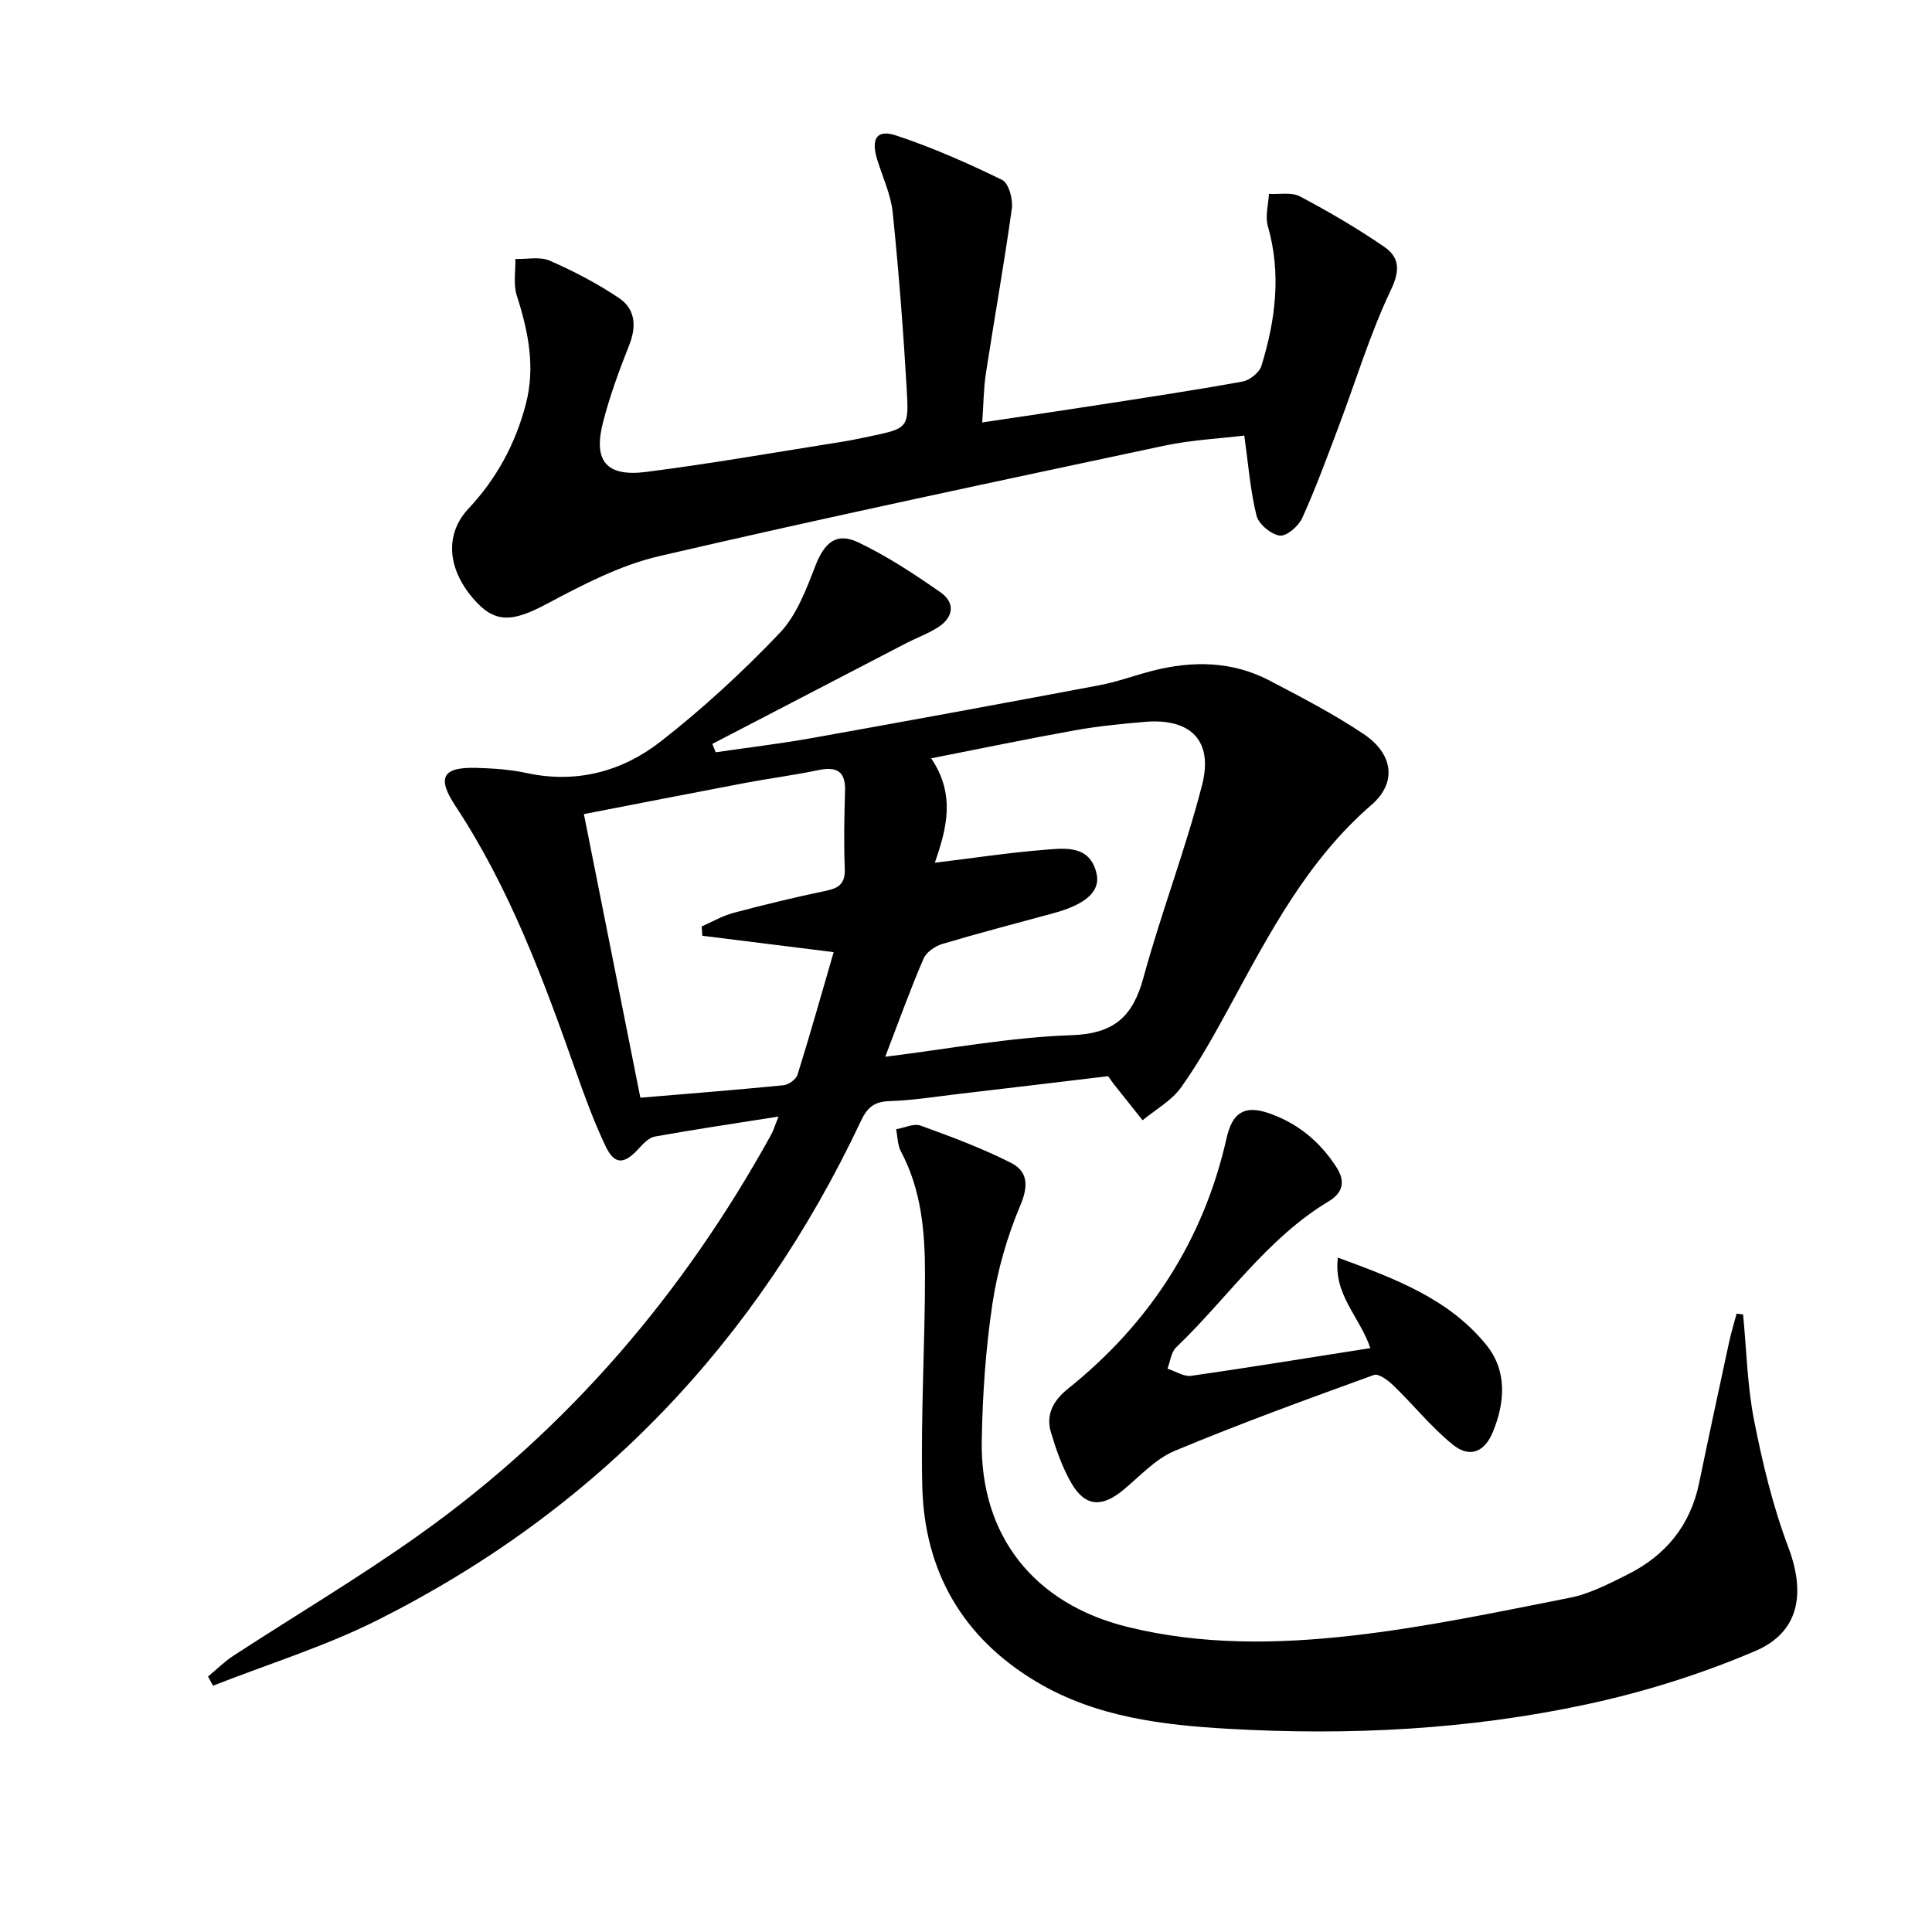
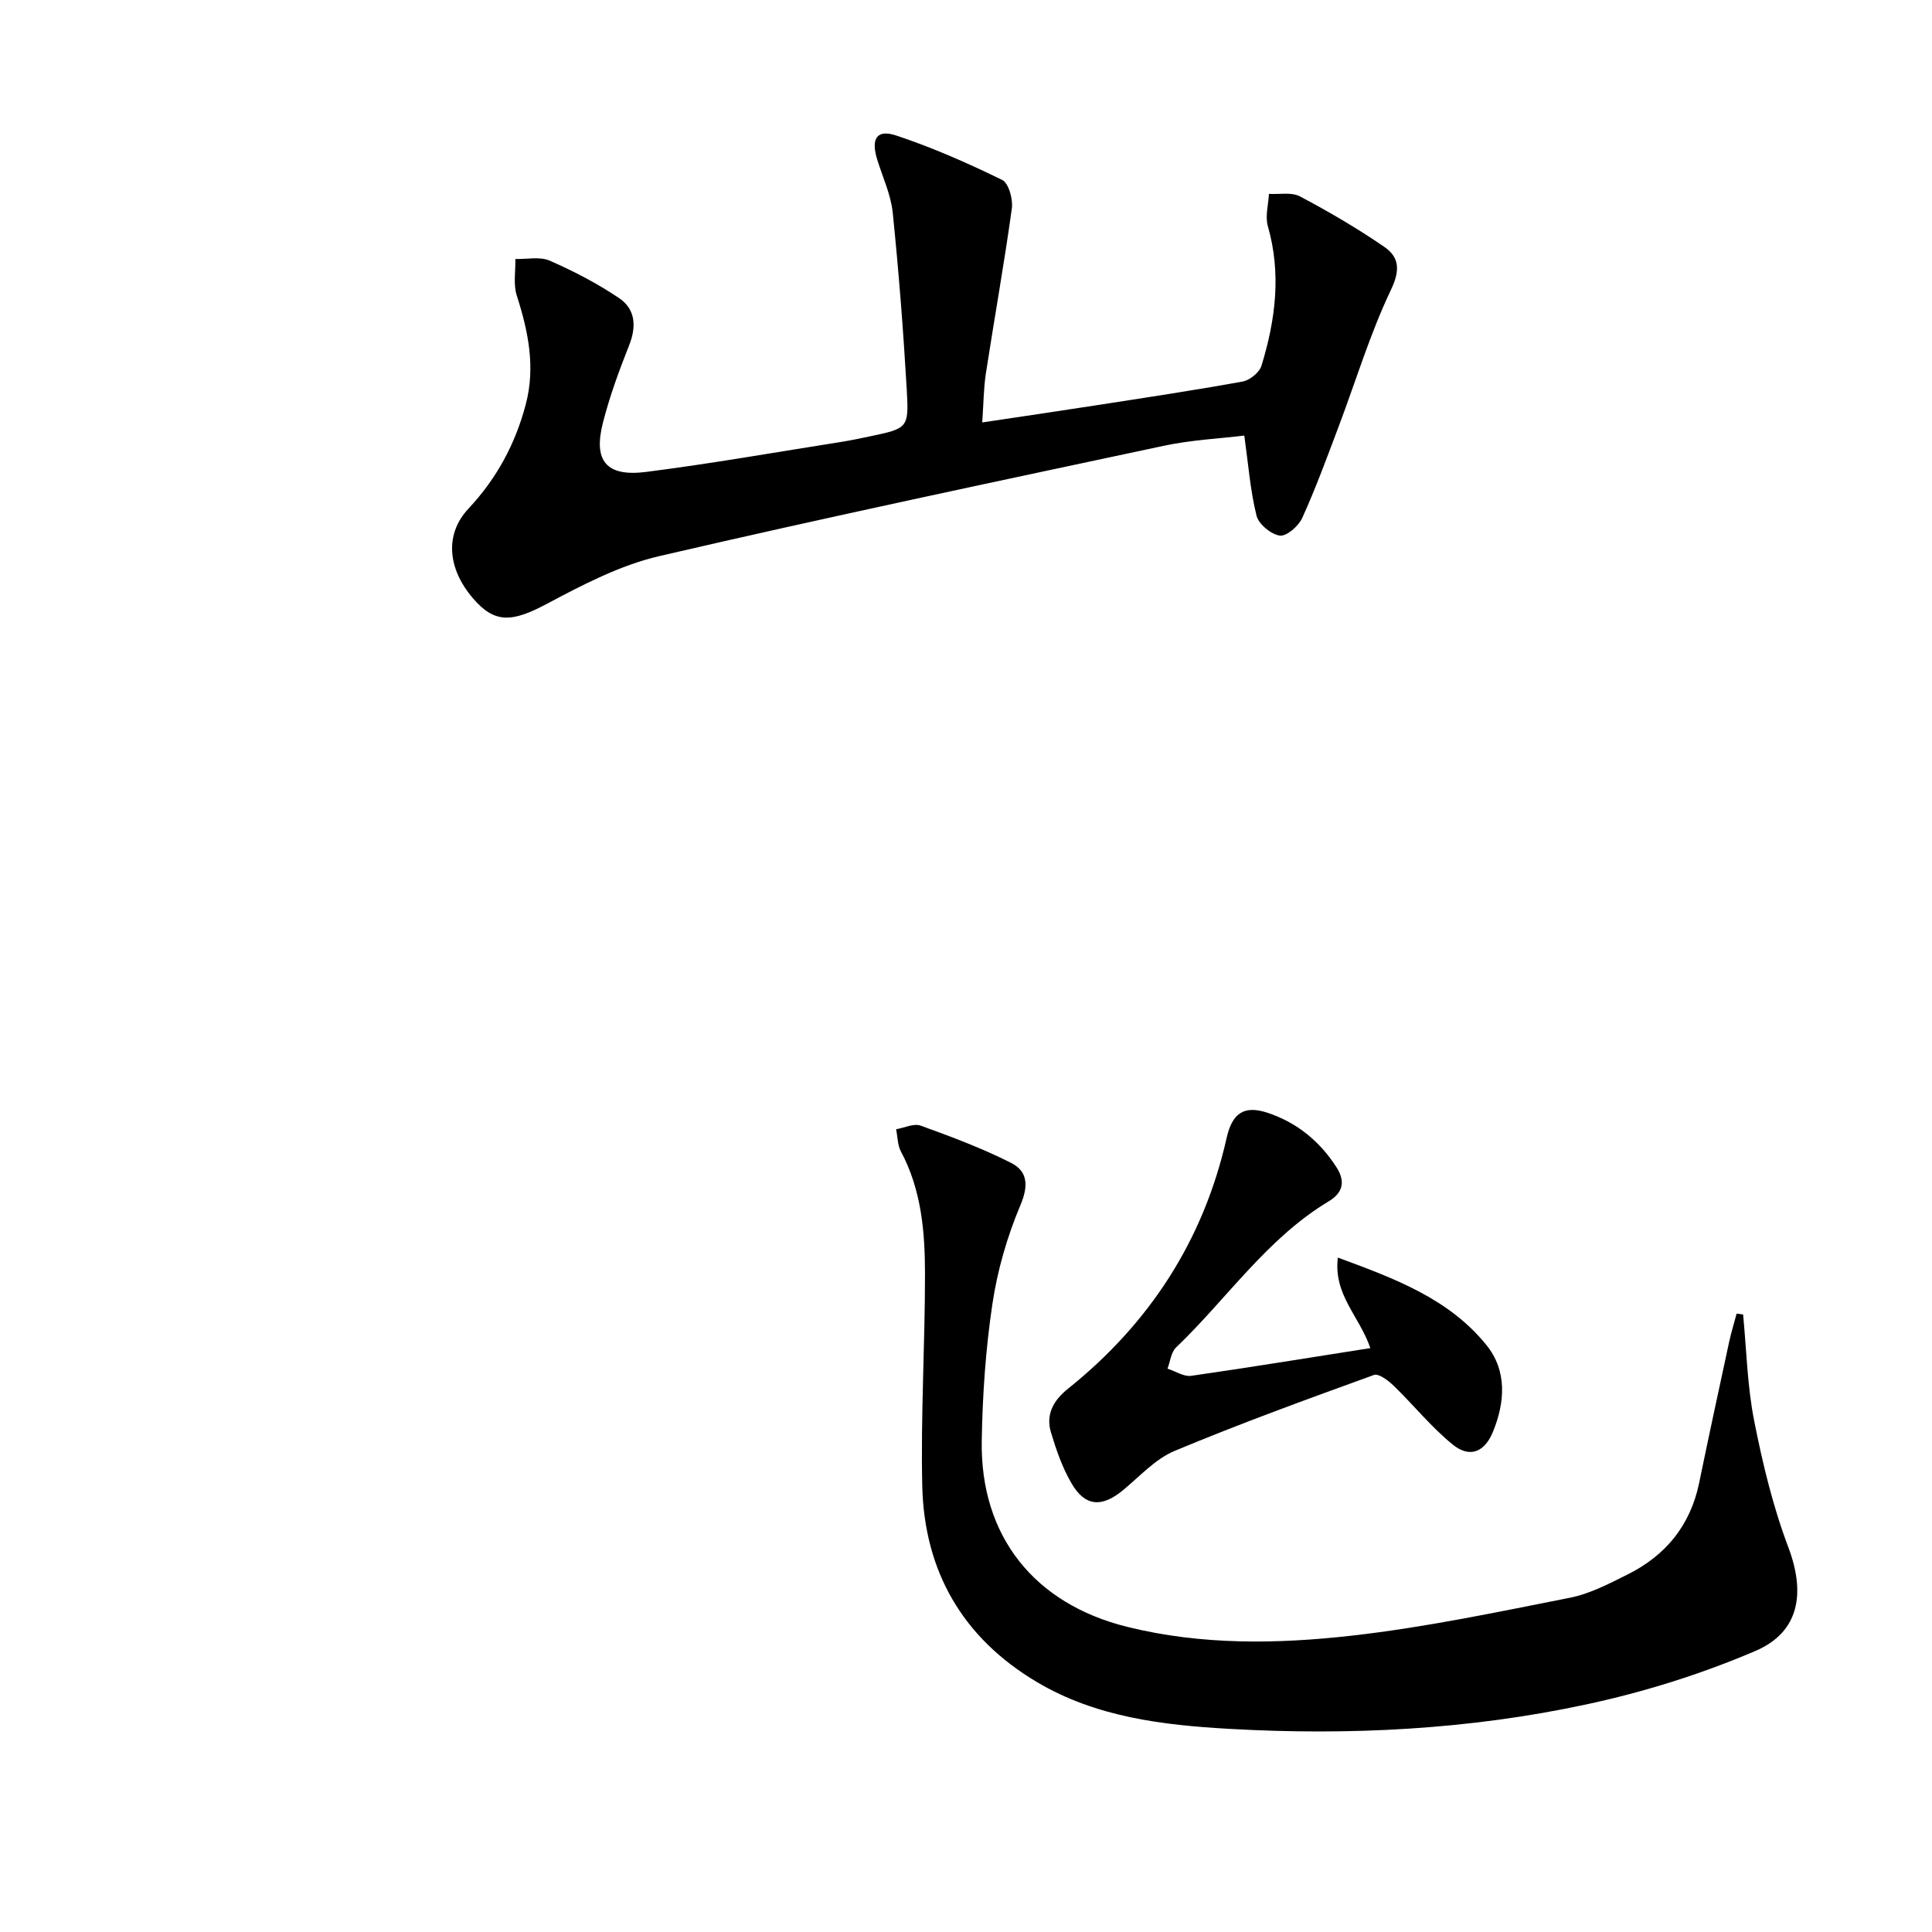
<svg xmlns="http://www.w3.org/2000/svg" enable-background="new 0 0 400 400" viewBox="0 0 400 400">
-   <path d="m161.18 231.17c-8.97 1.42-17.31 2.65-25.6 4.14-1.25.23-2.45 1.51-3.4 2.56-2.96 3.23-4.94 3.33-6.79-.54-2.43-5.08-4.36-10.42-6.24-15.74-6.7-18.98-13.68-37.8-24.88-54.76-3.91-5.93-2.58-8.04 4.35-7.85 3.48.1 7.02.33 10.41 1.07 10.33 2.23 19.78-.32 27.74-6.52 8.75-6.82 16.99-14.43 24.65-22.46 3.49-3.66 5.49-9 7.38-13.88 1.87-4.83 4.34-7.09 8.94-4.88 5.94 2.84 11.53 6.52 16.95 10.3 3.12 2.17 2.77 5.18-.49 7.27-2.08 1.33-4.45 2.18-6.65 3.32-13.36 6.93-26.71 13.88-40.07 20.82.23.58.46 1.16.7 1.73 6.56-.96 13.15-1.74 19.68-2.9 19.92-3.56 39.82-7.22 59.71-10.97 3.73-.7 7.34-2.05 11.03-3 8.31-2.12 16.52-2.03 24.26 2.03 6.61 3.47 13.28 6.91 19.46 11.06 6.15 4.12 6.95 10.07 1.63 14.67-13.35 11.55-21.2 26.75-29.4 41.81-3.1 5.69-6.25 11.4-10 16.66-1.97 2.77-5.28 4.59-7.99 6.83-1.99-2.5-3.99-4.99-5.97-7.5-.31-.39-.58-.81-1.16-1.63-10.13 1.21-20.49 2.46-30.86 3.67-4.78.56-9.57 1.34-14.37 1.49-3.12.1-4.62 1.26-5.92 4.04-21.6 45.85-54.78 80.67-100.13 103.42-10.88 5.46-22.67 9.1-34.05 13.58-.34-.63-.69-1.27-1.03-1.9 1.72-1.42 3.32-3.03 5.17-4.25 12.95-8.45 26.29-16.34 38.86-25.31 30.6-21.82 54.41-49.77 72.55-82.61.53-.95.83-2.03 1.53-3.77zm22.1-12.38c13.21-1.63 25.82-4.03 38.5-4.46 8.89-.3 12.75-3.82 14.96-11.92 3.65-13.41 8.69-26.45 12.14-39.9 2.37-9.25-2.44-13.88-11.95-13.05-4.78.42-9.58.88-14.3 1.73-9.73 1.75-19.42 3.76-29.84 5.81 5.11 7.56 3.19 14.59.76 21.62 7.93-.96 15.43-2.11 22.99-2.7 4.18-.33 9.13-.91 10.49 4.93.86 3.69-2.26 6.41-8.92 8.22-7.67 2.09-15.38 4.09-23 6.36-1.5.45-3.32 1.7-3.9 3.05-2.75 6.37-5.1 12.91-7.93 20.31zm-50.7 8.48c9.84-.83 19.75-1.6 29.63-2.58 1.06-.1 2.61-1.22 2.91-2.18 2.63-8.42 5.02-16.92 7.48-25.38-10.01-1.25-18.6-2.32-27.19-3.39-.04-.64-.08-1.29-.13-1.93 2.18-.95 4.28-2.2 6.55-2.8 6.39-1.7 12.83-3.26 19.31-4.61 2.76-.58 3.88-1.67 3.76-4.62-.21-5.31-.11-10.65.06-15.97.14-4.22-1.79-5.15-5.6-4.35-5.03 1.05-10.14 1.7-15.19 2.66-11.19 2.12-22.37 4.32-33.28 6.43 3.93 19.74 7.76 38.98 11.69 58.72z" fill="#000001" />
  <path d="m203.36 87.46c8.15-1.22 15.82-2.34 23.47-3.53 10.16-1.58 20.34-3.1 30.45-4.94 1.48-.27 3.46-1.87 3.89-3.26 2.92-9.49 4.14-19.09 1.32-28.93-.58-2.03.12-4.43.23-6.66 2.16.13 4.68-.4 6.42.52 5.99 3.17 11.87 6.61 17.45 10.44 3.1 2.13 3.36 4.78 1.39 8.91-4.33 9.09-7.26 18.85-10.83 28.31-2.4 6.36-4.74 12.75-7.54 18.93-.76 1.67-3.24 3.83-4.64 3.64-1.82-.25-4.38-2.37-4.82-4.13-1.29-5.17-1.69-10.55-2.53-16.58-4.95.61-10.9.89-16.64 2.11-34.87 7.43-69.76 14.78-104.49 22.85-8.09 1.88-15.83 5.92-23.25 9.87-7.26 3.87-10.85 4.12-15.37-1.2-5.27-6.19-5.78-13.27-.88-18.5 5.84-6.23 9.72-13.42 11.87-21.61 2.03-7.73.51-15.11-1.87-22.52-.74-2.31-.23-5.03-.29-7.56 2.39.07 5.09-.54 7.12.35 4.96 2.17 9.84 4.71 14.33 7.73 3.41 2.29 3.67 5.87 2.1 9.81-2.08 5.23-4.03 10.56-5.42 16-2.03 7.93.71 11.24 8.92 10.2 13.5-1.72 26.92-4.09 40.37-6.21 1.96-.31 3.91-.72 5.86-1.13 7.94-1.67 8.22-1.69 7.76-9.6-.71-12.26-1.66-24.52-2.91-36.74-.38-3.72-2.07-7.31-3.2-10.95-1.35-4.34-.14-6.37 3.9-5.03 7.52 2.49 14.83 5.72 21.95 9.2 1.36.66 2.28 4 2.01 5.92-1.59 11.47-3.64 22.87-5.4 34.31-.45 3.06-.46 6.19-.73 9.98z" fill="#000001" />
  <path d="m360.89 272.14c.71 7.33.86 14.76 2.28 21.95 1.75 8.88 3.89 17.8 7.08 26.24 3.56 9.43 2.38 17.56-6.85 21.5-11.2 4.78-23.05 8.5-34.97 11.05-24.33 5.23-49.12 6.47-73.95 5.06-13.77-.78-27.56-2.42-39.8-9.69-15.4-9.14-23.35-22.98-23.74-40.7-.32-14.63.58-29.29.57-43.93-.01-8.65-.75-17.28-4.97-25.19-.72-1.34-.69-3.08-1.01-4.63 1.71-.29 3.66-1.27 5.08-.75 6.34 2.29 12.7 4.67 18.7 7.7 3.48 1.76 3.67 4.72 1.94 8.81-2.73 6.47-4.74 13.44-5.78 20.39-1.4 9.34-2.05 18.85-2.21 28.31-.34 19.77 10.86 33.79 30.11 38.56 15.41 3.82 31.11 3.57 46.62 1.81 15.11-1.71 30.08-4.88 45.03-7.83 4.15-.82 8.12-2.91 11.97-4.83 7.88-3.93 12.99-10.16 14.8-18.95 2.01-9.74 4.11-19.47 6.21-29.19.43-1.97 1.03-3.91 1.55-5.86.46.05.9.11 1.34.17z" fill="#000001" />
  <path d="m283.72 279.11c-2.31-6.69-7.68-11.06-6.73-18.74 11.81 4.35 23.02 8.51 30.79 18.15 4.25 5.27 3.85 11.8 1.29 17.99-1.71 4.12-4.77 5.42-8.26 2.6-4.46-3.6-8.11-8.19-12.26-12.2-1.11-1.08-3.11-2.6-4.09-2.24-13.84 5.02-27.69 10.05-41.28 15.73-3.99 1.67-7.2 5.26-10.65 8.11-4.4 3.64-7.86 3.45-10.69-1.41-1.89-3.24-3.16-6.91-4.25-10.53-1.12-3.73.52-6.65 3.54-9.06 16.88-13.53 28.06-30.73 32.83-51.91 1.15-5.11 3.58-6.85 8.54-5.19 6.04 2.03 10.72 5.86 14.18 11.22 1.91 2.96 1.39 5.31-1.6 7.1-12.81 7.7-21.06 20.18-31.6 30.26-1.03.99-1.19 2.89-1.76 4.37 1.64.53 3.38 1.71 4.91 1.49 12.26-1.76 24.46-3.76 37.09-5.74z" fill="#000001" />
</svg>